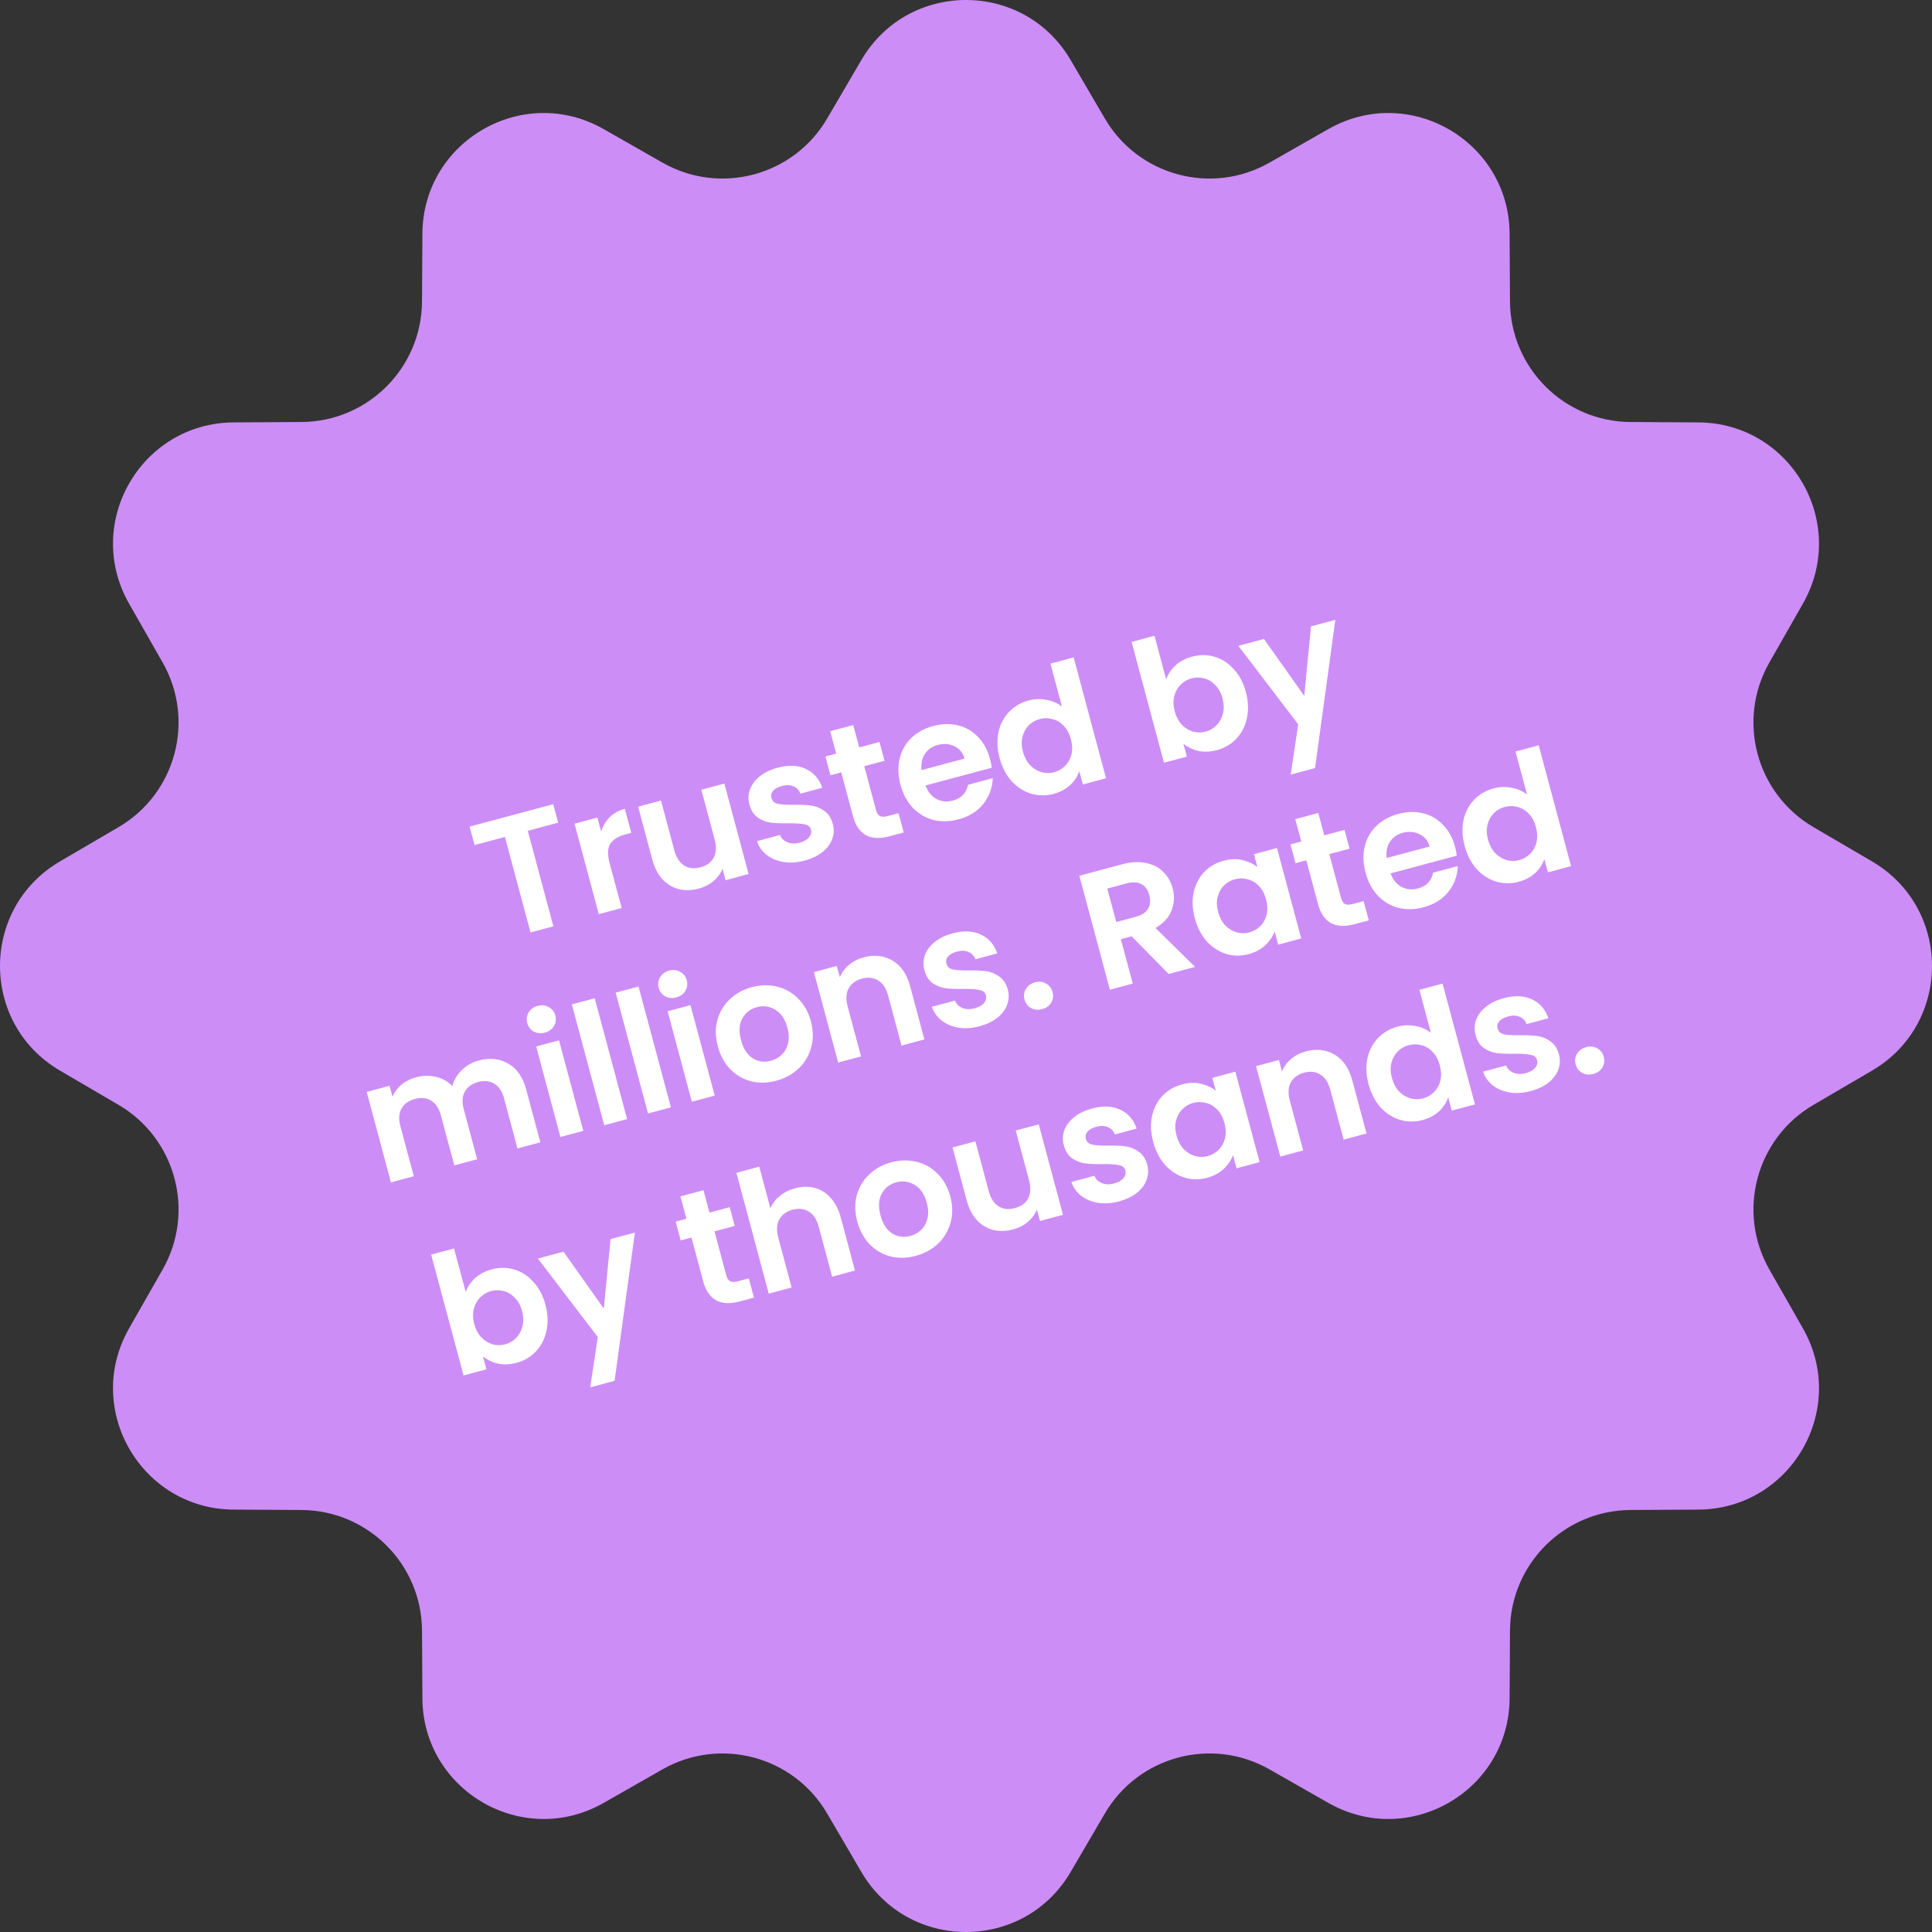
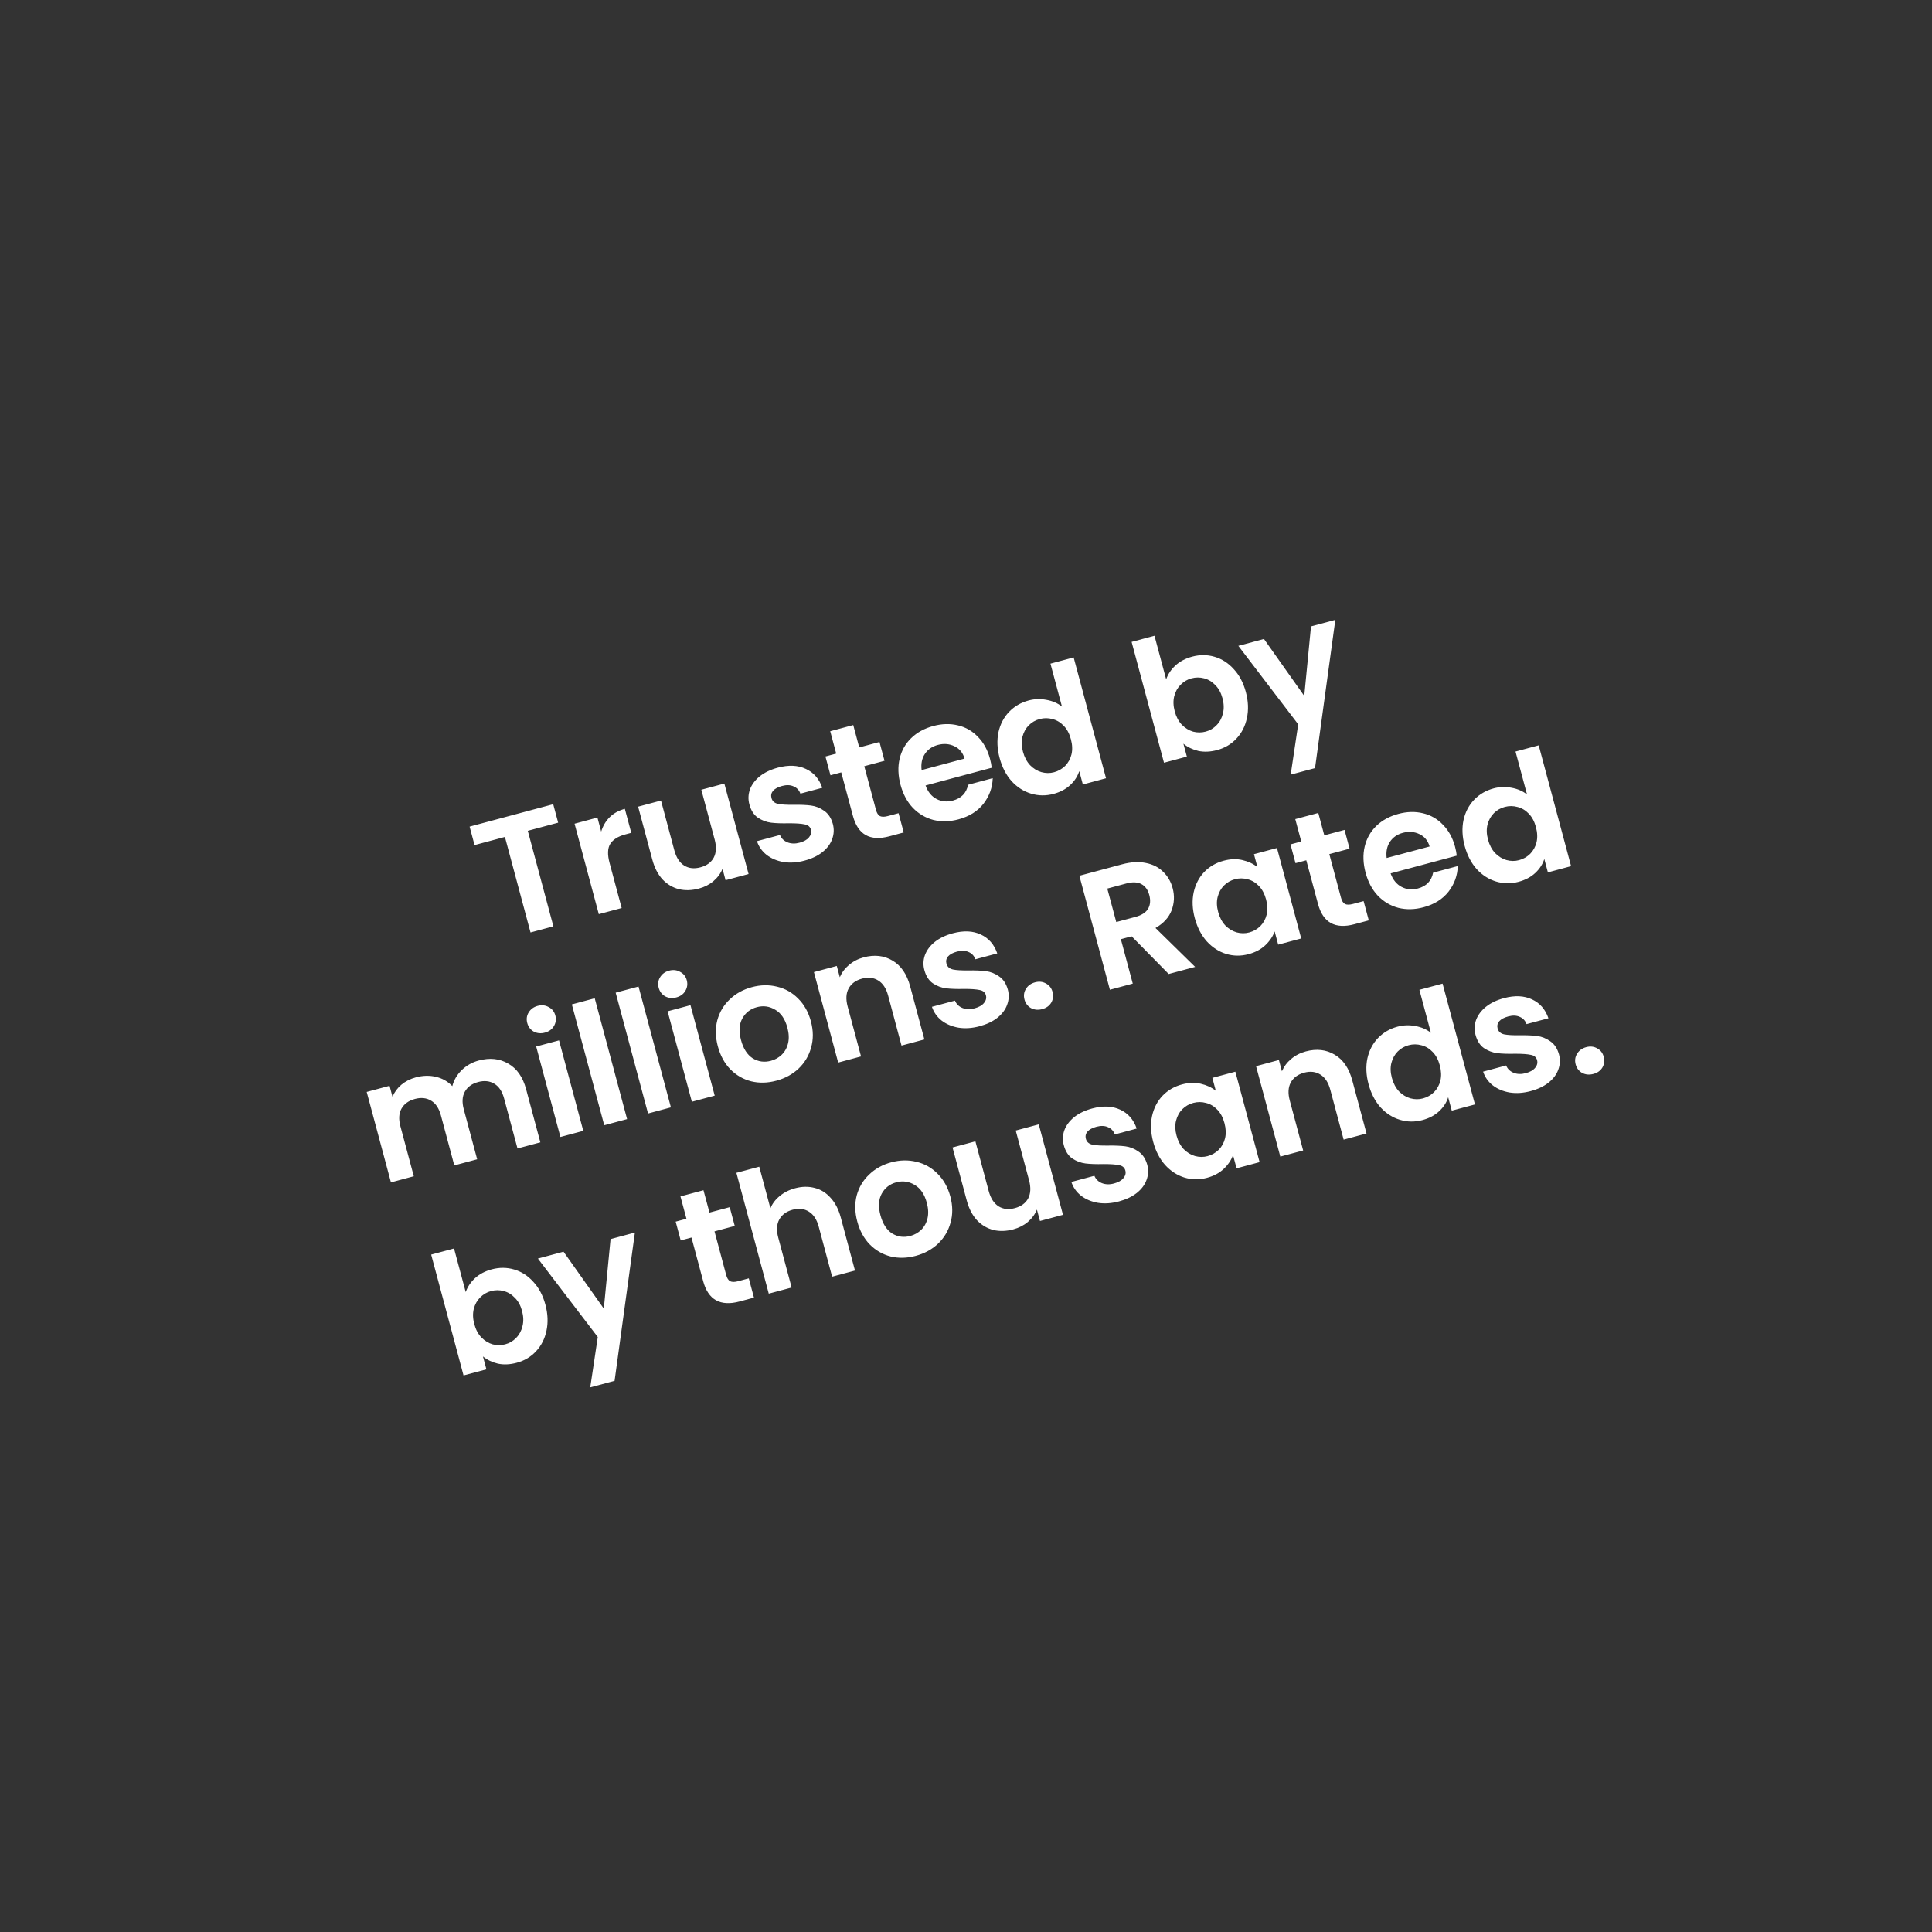
<svg xmlns="http://www.w3.org/2000/svg" width="160" height="160" viewBox="0 0 160 160" fill="none">
  <rect x="0" y="0" width="160" height="160" fill="#333333" stroke="none" />
-   <path d="M71.335 4.971C75.211 -1.657 84.789 -1.657 88.665 4.971L91.499 9.815C94.275 14.563 100.356 16.192 105.134 13.469L110.01 10.69C116.681 6.888 124.976 11.678 125.019 19.355L125.051 24.967C125.082 30.467 129.533 34.918 135.033 34.949L140.645 34.981C148.322 35.024 153.111 43.319 149.31 49.99L146.531 54.866C143.808 59.644 145.437 65.725 150.185 68.501L155.029 71.335C161.657 75.211 161.657 84.789 155.029 88.665L150.185 91.499C145.437 94.275 143.808 100.356 146.531 105.134L149.31 110.01C153.111 116.681 148.322 124.976 140.645 125.019L135.033 125.051C129.533 125.082 125.082 129.533 125.051 135.033L125.019 140.645C124.976 148.322 116.681 153.111 110.01 149.31L105.134 146.531C100.356 143.808 94.275 145.437 91.499 150.185L88.665 155.029C84.789 161.657 75.211 161.657 71.335 155.029L68.501 150.185C65.725 145.437 59.644 143.808 54.866 146.531L49.99 149.31C43.319 153.111 35.024 148.322 34.981 140.645L34.949 135.033C34.918 129.533 30.467 125.082 24.967 125.051L19.355 125.019C11.678 124.976 6.888 116.681 10.69 110.01L13.469 105.134C16.192 100.356 14.563 94.275 9.815 91.499L4.971 88.665C-1.657 84.789 -1.657 75.211 4.971 71.335L9.815 68.501C14.563 65.725 16.192 59.644 13.469 54.866L10.69 49.99C6.888 43.319 11.678 35.024 19.355 34.981L24.967 34.949C30.467 34.918 34.918 30.467 34.949 24.967L34.981 19.355C35.024 11.678 43.319 6.888 49.99 10.69L54.866 13.469C59.644 16.192 65.725 14.563 68.501 9.815L71.335 4.971Z" fill="#CD8DF7" />
  <path d="M45.815 66.602L46.224 68.13L43.709 68.804L45.829 76.715L43.936 77.223L41.816 69.312L39.301 69.986L38.891 68.457L45.815 66.602ZM49.788 68.871C49.925 68.409 50.157 68.014 50.484 67.685C50.821 67.353 51.241 67.12 51.746 66.984L52.279 68.972L51.778 69.106C51.183 69.266 50.77 69.526 50.538 69.888C50.316 70.247 50.297 70.774 50.483 71.468L51.484 75.2L49.59 75.707L47.583 68.216L49.476 67.708L49.788 68.871ZM59.988 64.892L61.995 72.384L60.088 72.895L59.835 71.948C59.678 72.338 59.427 72.68 59.081 72.976C58.742 73.26 58.342 73.464 57.882 73.587C57.296 73.744 56.745 73.761 56.229 73.639C55.711 73.507 55.257 73.237 54.867 72.83C54.485 72.41 54.204 71.867 54.025 71.2L52.847 66.805L54.741 66.298L55.846 70.422C56.005 71.017 56.277 71.437 56.662 71.682C57.044 71.918 57.492 71.967 58.005 71.829C58.528 71.689 58.896 71.421 59.109 71.026C59.32 70.622 59.345 70.122 59.186 69.527L58.081 65.403L59.988 64.892ZM66.627 71.273C66.014 71.437 65.435 71.476 64.89 71.39C64.343 71.296 63.875 71.097 63.485 70.796C63.104 70.492 62.838 70.114 62.688 69.662L64.595 69.151C64.708 69.43 64.912 69.631 65.206 69.755C65.509 69.877 65.845 69.888 66.215 69.789C66.576 69.692 66.836 69.545 66.996 69.348C67.164 69.148 67.218 68.936 67.158 68.71C67.093 68.467 66.918 68.32 66.634 68.271C66.357 68.21 65.929 68.18 65.349 68.18C64.754 68.195 64.257 68.178 63.858 68.131C63.467 68.081 63.102 67.942 62.76 67.714C62.428 67.485 62.195 67.117 62.059 66.612C61.948 66.198 61.964 65.788 62.106 65.382C62.258 64.974 62.528 64.612 62.917 64.295C63.315 63.976 63.815 63.736 64.419 63.574C65.312 63.335 66.084 63.369 66.737 63.678C67.387 63.977 67.841 64.498 68.098 65.241L66.286 65.726C66.179 65.436 65.99 65.235 65.719 65.124C65.454 65.002 65.137 64.99 64.767 65.09C64.425 65.181 64.176 65.316 64.02 65.493C63.874 65.667 63.831 65.867 63.891 66.093C63.959 66.345 64.137 66.505 64.426 66.573C64.712 66.631 65.139 66.657 65.707 66.65C66.284 66.64 66.768 66.66 67.158 66.71C67.549 66.76 67.911 66.904 68.246 67.143C68.587 67.371 68.828 67.731 68.97 68.225C69.086 68.657 69.068 69.078 68.917 69.486C68.774 69.891 68.504 70.253 68.106 70.572C67.715 70.88 67.222 71.114 66.627 71.273ZM71.575 63.454L72.546 67.078C72.614 67.331 72.722 67.5 72.87 67.585C73.026 67.66 73.248 67.658 73.536 67.581L74.415 67.345L74.843 68.941L73.653 69.26C72.057 69.688 71.051 69.126 70.636 67.575L69.668 63.965L68.776 64.204L68.359 62.649L69.251 62.41L68.755 60.557L70.662 60.046L71.158 61.899L72.835 61.449L73.252 63.005L71.575 63.454ZM81.986 62.838C82.059 63.109 82.106 63.357 82.128 63.583L76.651 65.05C76.841 65.579 77.144 65.952 77.559 66.169C77.975 66.387 78.426 66.43 78.913 66.3C79.616 66.111 80.036 65.675 80.171 64.991L82.213 64.444C82.19 65.223 81.935 65.93 81.448 66.563C80.958 67.187 80.267 67.618 79.374 67.857C78.653 68.051 77.962 68.067 77.3 67.906C76.645 67.734 76.077 67.398 75.595 66.899C75.123 66.397 74.784 65.763 74.578 64.997C74.371 64.222 74.346 63.499 74.505 62.828C74.663 62.158 74.984 61.589 75.468 61.121C75.951 60.653 76.562 60.32 77.302 60.122C78.014 59.931 78.69 59.914 79.332 60.071C79.981 60.225 80.536 60.545 80.995 61.031C81.46 61.506 81.79 62.108 81.986 62.838ZM79.88 62.823C79.741 62.338 79.461 61.998 79.041 61.801C78.619 61.595 78.16 61.559 77.664 61.692C77.195 61.818 76.837 62.068 76.59 62.444C76.349 62.807 76.261 63.252 76.324 63.776L79.88 62.823ZM82.782 62.77C82.579 62.013 82.548 61.301 82.689 60.635C82.838 59.967 83.132 59.405 83.57 58.95C84.009 58.494 84.548 58.181 85.188 58.009C85.675 57.879 86.168 57.862 86.668 57.96C87.165 58.049 87.592 58.235 87.947 58.516L86.994 54.96L88.915 54.445L91.596 64.452L89.676 64.967L89.379 63.858C89.243 64.29 88.994 64.676 88.63 65.015C88.267 65.354 87.806 65.598 87.247 65.748C86.616 65.917 85.996 65.909 85.386 65.725C84.776 65.54 84.239 65.196 83.776 64.692C83.319 64.177 82.987 63.536 82.782 62.77ZM88.685 61.217C88.562 60.757 88.367 60.389 88.1 60.113C87.83 59.828 87.519 59.641 87.167 59.551C86.812 59.453 86.459 59.451 86.107 59.546C85.755 59.64 85.454 59.812 85.202 60.063C84.951 60.314 84.775 60.632 84.675 61.016C84.582 61.389 84.595 61.801 84.716 62.252C84.837 62.703 85.033 63.075 85.305 63.369C85.584 63.652 85.896 63.844 86.242 63.944C86.597 64.043 86.946 64.046 87.288 63.954C87.64 63.86 87.946 63.686 88.207 63.433C88.465 63.17 88.641 62.852 88.734 62.48C88.825 62.098 88.809 61.677 88.685 61.217ZM96.576 56.262C96.723 55.836 96.978 55.454 97.341 55.115C97.714 54.774 98.175 54.529 98.725 54.382C99.365 54.21 99.984 54.214 100.582 54.391C101.19 54.567 101.721 54.908 102.175 55.414C102.636 55.909 102.97 56.539 103.175 57.306C103.38 58.072 103.409 58.794 103.262 59.471C103.122 60.137 102.834 60.702 102.398 61.166C101.971 61.629 101.437 61.946 100.797 62.117C100.238 62.267 99.718 62.29 99.236 62.188C98.761 62.073 98.35 61.874 98.004 61.59L98.29 62.658L96.397 63.166L93.715 53.159L95.609 52.651L96.576 56.262ZM101.241 57.824C101.12 57.373 100.922 57.011 100.646 56.737C100.376 56.452 100.065 56.264 99.713 56.175C99.369 56.084 99.022 56.085 98.67 56.179C98.327 56.271 98.027 56.448 97.769 56.711C97.517 56.962 97.341 57.279 97.242 57.664C97.15 58.045 97.165 58.462 97.286 58.913C97.407 59.363 97.602 59.731 97.872 60.017C98.151 60.299 98.463 60.491 98.809 60.592C99.161 60.681 99.509 60.68 99.851 60.588C100.203 60.494 100.503 60.316 100.752 60.056C101.011 59.794 101.185 59.472 101.276 59.09C101.376 58.706 101.364 58.284 101.241 57.824ZM110.586 51.334L108.905 63.612L106.89 64.151L107.512 59.984L102.554 53.486L104.677 52.917L108.013 57.633L108.571 51.874L110.586 51.334ZM39.644 87.827C40.563 87.58 41.379 87.666 42.09 88.084C42.808 88.491 43.302 89.199 43.572 90.209L44.75 94.604L42.857 95.111L41.748 90.973C41.591 90.387 41.323 89.981 40.943 89.754C40.561 89.518 40.113 89.469 39.599 89.607C39.085 89.745 38.717 90.012 38.495 90.41C38.28 90.796 38.251 91.282 38.408 91.868L39.517 96.006L37.623 96.514L36.515 92.376C36.358 91.79 36.089 91.383 35.71 91.156C35.328 90.921 34.88 90.872 34.366 91.009C33.843 91.149 33.471 91.418 33.248 91.816C33.033 92.202 33.004 92.688 33.161 93.274L34.27 97.412L32.377 97.92L30.369 90.428L32.262 89.921L32.505 90.827C32.664 90.446 32.909 90.115 33.239 89.833C33.578 89.549 33.978 89.345 34.438 89.222C35.024 89.065 35.58 89.051 36.108 89.18C36.633 89.3 37.083 89.556 37.459 89.949C37.586 89.451 37.845 89.009 38.234 88.625C38.633 88.238 39.103 87.972 39.644 87.827ZM45.125 85.517C44.791 85.607 44.484 85.578 44.203 85.431C43.929 85.273 43.749 85.036 43.665 84.72C43.58 84.405 43.618 84.114 43.779 83.849C43.947 83.572 44.197 83.389 44.531 83.3C44.864 83.21 45.168 83.245 45.443 83.403C45.724 83.55 45.906 83.781 45.991 84.097C46.075 84.412 46.034 84.709 45.867 84.985C45.706 85.251 45.459 85.428 45.125 85.517ZM46.297 86.16L48.305 93.652L46.411 94.159L44.404 86.667L46.297 86.16ZM49.252 82.672L51.933 92.679L50.04 93.187L47.358 83.18L49.252 82.672ZM52.88 81.7L55.562 91.707L53.668 92.214L50.987 82.207L52.88 81.7ZM56.01 82.601C55.677 82.69 55.37 82.661 55.089 82.514C54.814 82.356 54.635 82.119 54.55 81.803C54.466 81.488 54.504 81.198 54.665 80.932C54.832 80.655 55.083 80.472 55.416 80.383C55.75 80.294 56.054 80.328 56.328 80.487C56.609 80.633 56.792 80.865 56.876 81.18C56.961 81.496 56.919 81.792 56.752 82.069C56.591 82.334 56.344 82.511 56.01 82.601ZM57.183 83.243L59.19 90.735L57.297 91.242L55.289 83.751L57.183 83.243ZM64.285 89.5C63.563 89.694 62.872 89.71 62.21 89.549C61.547 89.379 60.969 89.046 60.479 88.549C59.997 88.05 59.654 87.417 59.448 86.651C59.243 85.885 59.229 85.164 59.405 84.488C59.591 83.811 59.934 83.235 60.436 82.763C60.935 82.281 61.545 81.944 62.266 81.751C62.987 81.557 63.684 81.544 64.357 81.712C65.028 81.871 65.608 82.198 66.099 82.695C66.599 83.189 66.951 83.819 67.156 84.585C67.362 85.352 67.367 86.075 67.172 86.755C66.987 87.433 66.64 88.014 66.132 88.498C65.631 88.971 65.015 89.305 64.285 89.5ZM63.843 87.85C64.185 87.759 64.483 87.592 64.737 87.35C64.998 87.096 65.174 86.779 65.265 86.397C65.356 86.015 65.337 85.585 65.209 85.107C65.018 84.395 64.683 83.9 64.203 83.623C63.729 83.335 63.222 83.263 62.681 83.408C62.14 83.553 61.737 83.868 61.471 84.355C61.212 84.83 61.178 85.424 61.369 86.136C61.559 86.849 61.883 87.351 62.338 87.645C62.8 87.927 63.302 87.995 63.843 87.85ZM71.529 79.283C72.421 79.044 73.219 79.135 73.921 79.555C74.62 79.967 75.106 80.678 75.376 81.687L76.554 86.082L74.66 86.59L73.552 82.452C73.392 81.857 73.122 81.441 72.74 81.205C72.355 80.96 71.906 80.907 71.392 81.045C70.869 81.185 70.498 81.458 70.278 81.865C70.065 82.26 70.039 82.755 70.198 83.35L71.307 87.488L69.414 87.996L67.406 80.504L69.299 79.996L69.549 80.93C69.715 80.537 69.967 80.199 70.307 79.915C70.653 79.619 71.06 79.409 71.529 79.283ZM81.118 84.99C80.505 85.154 79.926 85.193 79.382 85.107C78.834 85.012 78.366 84.814 77.976 84.513C77.595 84.209 77.329 83.831 77.179 83.378L79.086 82.867C79.199 83.146 79.403 83.348 79.697 83.472C80 83.594 80.337 83.605 80.706 83.506C81.067 83.409 81.327 83.262 81.487 83.065C81.655 82.865 81.71 82.652 81.649 82.427C81.584 82.184 81.409 82.037 81.126 81.987C80.848 81.927 80.42 81.896 79.84 81.897C79.245 81.912 78.748 81.895 78.349 81.847C77.958 81.797 77.593 81.659 77.252 81.431C76.919 81.201 76.686 80.834 76.55 80.329C76.439 79.914 76.455 79.504 76.598 79.099C76.749 78.691 77.019 78.329 77.408 78.012C77.806 77.693 78.306 77.453 78.91 77.291C79.803 77.052 80.576 77.086 81.228 77.394C81.879 77.694 82.332 78.215 82.589 78.957L80.777 79.443C80.67 79.153 80.481 78.952 80.21 78.841C79.945 78.719 79.628 78.707 79.259 78.806C78.916 78.898 78.667 79.032 78.511 79.209C78.365 79.384 78.322 79.584 78.382 79.809C78.45 80.062 78.628 80.222 78.917 80.289C79.203 80.348 79.63 80.374 80.198 80.366C80.775 80.357 81.259 80.377 81.65 80.427C82.04 80.477 82.402 80.621 82.737 80.86C83.078 81.088 83.319 81.448 83.461 81.941C83.577 82.374 83.559 82.794 83.408 83.202C83.265 83.608 82.995 83.97 82.597 84.289C82.206 84.597 81.713 84.83 81.118 84.99ZM86.316 83.568C85.974 83.66 85.662 83.632 85.381 83.485C85.107 83.327 84.927 83.09 84.843 82.774C84.758 82.459 84.796 82.168 84.957 81.903C85.124 81.626 85.379 81.442 85.722 81.35C86.056 81.261 86.36 81.295 86.634 81.454C86.906 81.603 87.084 81.835 87.169 82.151C87.253 82.467 87.216 82.761 87.058 83.036C86.897 83.301 86.65 83.478 86.316 83.568ZM96.785 80.661L93.717 77.541L92.825 77.78L93.81 81.458L91.917 81.966L89.388 72.527L92.931 71.577C93.661 71.382 94.318 71.346 94.902 71.469C95.484 71.584 95.96 71.829 96.331 72.203C96.708 72.565 96.969 73.017 97.114 73.558C97.281 74.18 97.252 74.792 97.026 75.393C96.799 75.986 96.354 76.472 95.692 76.852L98.976 80.074L96.785 80.661ZM92.444 76.36L94.026 75.936C94.54 75.799 94.891 75.574 95.078 75.263C95.263 74.943 95.296 74.562 95.178 74.121C95.062 73.688 94.846 73.388 94.531 73.221C94.213 73.046 93.798 73.026 93.284 73.164L91.701 73.588L92.444 76.36ZM98.947 76.038C98.744 75.281 98.713 74.569 98.854 73.904C99.003 73.236 99.293 72.675 99.722 72.222C100.16 71.766 100.699 71.452 101.34 71.281C101.899 71.131 102.416 71.113 102.891 71.228C103.375 71.34 103.789 71.533 104.133 71.808L103.847 70.74L105.754 70.229L107.761 77.72L105.854 78.231L105.561 77.136C105.412 77.553 105.152 77.936 104.782 78.287C104.419 78.626 103.958 78.87 103.399 79.02C102.768 79.189 102.147 79.181 101.537 78.997C100.936 78.81 100.404 78.464 99.941 77.961C99.484 77.445 99.153 76.805 98.947 76.038ZM104.851 74.485C104.727 74.026 104.532 73.658 104.265 73.381C103.995 73.096 103.684 72.909 103.332 72.82C102.977 72.722 102.624 72.72 102.272 72.814C101.92 72.908 101.619 73.081 101.367 73.332C101.116 73.583 100.94 73.9 100.84 74.285C100.747 74.657 100.76 75.069 100.881 75.52C101.002 75.971 101.198 76.343 101.47 76.638C101.749 76.92 102.061 77.112 102.407 77.213C102.762 77.311 103.111 77.314 103.453 77.222C103.805 77.128 104.111 76.954 104.372 76.701C104.63 76.438 104.806 76.121 104.899 75.748C104.99 75.366 104.974 74.945 104.851 74.485ZM110.088 70.734L111.059 74.358C111.127 74.611 111.235 74.78 111.384 74.865C111.539 74.94 111.761 74.938 112.049 74.861L112.928 74.626L113.356 76.221L112.166 76.54C110.57 76.968 109.565 76.406 109.149 74.856L108.182 71.245L107.289 71.484L106.872 69.929L107.765 69.69L107.269 67.837L109.175 67.326L109.672 69.179L111.349 68.73L111.765 70.285L110.088 70.734ZM120.5 70.118C120.572 70.389 120.619 70.637 120.641 70.863L115.164 72.331C115.354 72.859 115.657 73.232 116.073 73.45C116.489 73.667 116.94 73.71 117.427 73.58C118.13 73.391 118.549 72.955 118.685 72.271L120.727 71.724C120.704 72.503 120.449 73.21 119.961 73.843C119.471 74.467 118.78 74.898 117.888 75.137C117.166 75.331 116.475 75.347 115.813 75.186C115.159 75.013 114.59 74.678 114.109 74.179C113.636 73.677 113.297 73.043 113.092 72.277C112.884 71.502 112.86 70.779 113.018 70.108C113.177 69.438 113.498 68.869 113.981 68.401C114.464 67.933 115.076 67.6 115.815 67.402C116.527 67.211 117.204 67.194 117.845 67.351C118.495 67.505 119.049 67.826 119.508 68.311C119.973 68.786 120.304 69.388 120.5 70.118ZM118.394 70.103C118.254 69.618 117.975 69.278 117.555 69.081C117.132 68.876 116.673 68.839 116.178 68.972C115.709 69.097 115.351 69.348 115.103 69.724C114.863 70.088 114.774 70.532 114.837 71.056L118.394 70.103ZM121.296 70.05C121.093 69.293 121.061 68.581 121.202 67.915C121.351 67.247 121.645 66.686 122.084 66.23C122.522 65.774 123.061 65.461 123.701 65.289C124.188 65.159 124.681 65.142 125.181 65.24C125.679 65.329 126.105 65.515 126.461 65.796L125.508 62.24L127.428 61.725L130.109 71.732L128.189 72.247L127.892 71.138C127.757 71.57 127.507 71.956 127.144 72.295C126.781 72.634 126.319 72.878 125.76 73.028C125.129 73.197 124.509 73.189 123.899 73.005C123.289 72.82 122.753 72.476 122.289 71.972C121.832 71.457 121.501 70.816 121.296 70.05ZM127.199 68.497C127.076 68.037 126.88 67.669 126.613 67.393C126.343 67.108 126.032 66.921 125.68 66.832C125.325 66.733 124.972 66.731 124.62 66.826C124.269 66.92 123.967 67.092 123.716 67.343C123.464 67.594 123.288 67.912 123.188 68.296C123.095 68.669 123.109 69.081 123.229 69.532C123.35 69.983 123.547 70.355 123.819 70.649C124.097 70.932 124.41 71.124 124.755 71.225C125.11 71.323 125.459 71.326 125.802 71.234C126.153 71.14 126.459 70.966 126.72 70.713C126.978 70.45 127.154 70.133 127.247 69.76C127.338 69.378 127.322 68.957 127.199 68.497ZM38.569 107.004C38.716 106.579 38.971 106.196 39.334 105.857C39.706 105.516 40.167 105.272 40.717 105.124C41.357 104.953 41.977 104.956 42.575 105.134C43.183 105.309 43.714 105.65 44.168 106.156C44.629 106.651 44.962 107.282 45.168 108.048C45.373 108.814 45.402 109.536 45.255 110.213C45.115 110.879 44.826 111.444 44.391 111.909C43.964 112.371 43.43 112.688 42.79 112.859C42.231 113.009 41.711 113.033 41.229 112.93C40.754 112.816 40.343 112.616 39.996 112.333L40.283 113.401L38.389 113.908L35.708 103.901L37.601 103.394L38.569 107.004ZM43.234 108.566C43.113 108.115 42.915 107.753 42.638 107.479C42.369 107.194 42.058 107.007 41.705 106.918C41.362 106.826 41.014 106.827 40.663 106.922C40.32 107.013 40.02 107.191 39.761 107.453C39.51 107.704 39.334 108.022 39.234 108.406C39.143 108.788 39.158 109.204 39.279 109.655C39.4 110.106 39.595 110.474 39.865 110.759C40.143 111.042 40.456 111.234 40.801 111.334C41.154 111.423 41.501 111.422 41.844 111.33C42.196 111.236 42.496 111.059 42.745 110.799C43.003 110.536 43.178 110.214 43.269 109.832C43.369 109.448 43.357 109.026 43.234 108.566ZM52.579 102.076L50.897 114.354L48.882 114.894L49.505 110.727L44.546 104.229L46.669 103.66L50.005 108.375L50.564 102.616L52.579 102.076ZM59.172 101.977L60.143 105.601C60.211 105.853 60.319 106.022 60.468 106.108C60.623 106.182 60.845 106.181 61.133 106.104L62.012 105.868L62.44 107.464L61.25 107.783C59.654 108.21 58.648 107.649 58.233 106.098L57.266 102.487L56.373 102.727L55.956 101.171L56.849 100.932L56.352 99.08L58.259 98.569L58.756 100.421L60.432 99.972L60.849 101.527L59.172 101.977ZM65.849 98.405C66.417 98.253 66.956 98.243 67.465 98.378C67.972 98.503 68.412 98.776 68.786 99.198C69.167 99.608 69.448 100.151 69.629 100.827L70.806 105.222L68.913 105.729L67.804 101.591C67.645 100.996 67.374 100.581 66.992 100.345C66.608 100.1 66.159 100.047 65.645 100.184C65.122 100.324 64.751 100.598 64.531 101.004C64.318 101.4 64.291 101.895 64.451 102.49L65.559 106.628L63.666 107.135L60.985 97.128L62.878 96.621L63.802 100.069C63.959 99.68 64.216 99.34 64.573 99.051C64.928 98.753 65.353 98.538 65.849 98.405ZM75.831 104.006C75.11 104.199 74.418 104.216 73.757 104.055C73.093 103.885 72.516 103.551 72.025 103.055C71.543 102.556 71.2 101.923 70.995 101.157C70.789 100.391 70.775 99.67 70.951 98.994C71.137 98.317 71.48 97.741 71.982 97.269C72.481 96.787 73.091 96.45 73.812 96.257C74.534 96.063 75.231 96.05 75.903 96.218C76.574 96.376 77.155 96.704 77.645 97.201C78.145 97.695 78.497 98.325 78.703 99.091C78.908 99.858 78.913 100.581 78.719 101.261C78.533 101.939 78.186 102.52 77.678 103.004C77.177 103.476 76.561 103.811 75.831 104.006ZM75.389 102.356C75.731 102.265 76.03 102.098 76.284 101.856C76.544 101.602 76.72 101.285 76.811 100.903C76.902 100.521 76.883 100.091 76.755 99.613C76.564 98.901 76.229 98.406 75.749 98.129C75.275 97.841 74.768 97.769 74.227 97.914C73.686 98.058 73.283 98.374 73.017 98.861C72.758 99.336 72.724 99.93 72.915 100.642C73.106 101.354 73.429 101.857 73.884 102.151C74.346 102.433 74.848 102.501 75.389 102.356ZM86.025 93.115L88.032 100.606L86.126 101.117L85.872 100.171C85.716 100.56 85.464 100.903 85.118 101.199C84.779 101.483 84.379 101.687 83.92 101.81C83.334 101.967 82.783 101.984 82.267 101.861C81.748 101.73 81.294 101.46 80.905 101.052C80.522 100.633 80.241 100.09 80.062 99.423L78.885 95.028L80.778 94.52L81.883 98.645C82.043 99.24 82.315 99.66 82.699 99.905C83.081 100.141 83.529 100.19 84.043 100.052C84.566 99.912 84.934 99.644 85.147 99.249C85.357 98.845 85.383 98.345 85.223 97.75L84.118 93.626L86.025 93.115ZM92.665 99.496C92.052 99.66 91.473 99.699 90.928 99.613C90.381 99.518 89.912 99.32 89.522 99.019C89.141 98.715 88.876 98.337 88.725 97.884L90.632 97.373C90.745 97.652 90.949 97.854 91.243 97.978C91.546 98.099 91.883 98.111 92.252 98.012C92.613 97.915 92.873 97.768 93.033 97.571C93.202 97.371 93.256 97.158 93.195 96.933C93.13 96.689 92.956 96.543 92.672 96.493C92.395 96.432 91.966 96.402 91.387 96.403C90.791 96.418 90.294 96.401 89.895 96.353C89.505 96.303 89.139 96.165 88.798 95.937C88.466 95.707 88.232 95.34 88.097 94.835C87.986 94.42 88.001 94.01 88.144 93.605C88.296 93.197 88.566 92.835 88.954 92.518C89.352 92.199 89.853 91.959 90.457 91.797C91.349 91.558 92.122 91.592 92.775 91.9C93.425 92.2 93.878 92.721 94.135 93.463L92.323 93.949C92.217 93.659 92.028 93.458 91.756 93.347C91.492 93.225 91.174 93.213 90.805 93.312C90.462 93.404 90.213 93.538 90.058 93.715C89.911 93.89 89.868 94.09 89.928 94.315C89.996 94.568 90.174 94.728 90.463 94.795C90.749 94.854 91.176 94.879 91.745 94.872C92.322 94.862 92.805 94.883 93.196 94.933C93.586 94.983 93.948 95.127 94.283 95.366C94.624 95.594 94.866 95.954 95.007 96.447C95.123 96.88 95.106 97.3 94.954 97.708C94.811 98.114 94.541 98.476 94.144 98.795C93.753 99.103 93.26 99.336 92.665 99.496ZM95.501 94.561C95.298 93.804 95.267 93.093 95.407 92.427C95.557 91.759 95.846 91.198 96.276 90.745C96.714 90.289 97.253 89.976 97.893 89.804C98.452 89.654 98.969 89.636 99.444 89.751C99.928 89.863 100.343 90.056 100.687 90.331L100.401 89.263L102.307 88.752L104.315 96.243L102.408 96.754L102.114 95.659C101.965 96.076 101.706 96.459 101.336 96.81C100.972 97.149 100.511 97.393 99.952 97.543C99.321 97.712 98.701 97.704 98.091 97.52C97.49 97.333 96.958 96.988 96.494 96.484C96.037 95.968 95.706 95.328 95.501 94.561ZM101.404 93.008C101.281 92.549 101.086 92.181 100.819 91.904C100.549 91.619 100.238 91.432 99.885 91.343C99.531 91.245 99.177 91.243 98.826 91.337C98.474 91.431 98.173 91.604 97.921 91.855C97.669 92.106 97.494 92.423 97.394 92.808C97.3 93.181 97.314 93.592 97.435 94.043C97.556 94.494 97.752 94.866 98.024 95.161C98.303 95.444 98.615 95.635 98.961 95.736C99.316 95.834 99.665 95.837 100.007 95.745C100.359 95.651 100.665 95.477 100.925 95.224C101.184 94.962 101.359 94.644 101.453 94.271C101.544 93.889 101.527 93.468 101.404 93.008ZM108.144 87.072C109.036 86.833 109.834 86.924 110.536 87.344C111.235 87.756 111.72 88.466 111.991 89.476L113.169 93.871L111.275 94.378L110.167 90.24C110.007 89.645 109.737 89.23 109.354 88.994C108.97 88.749 108.521 88.696 108.007 88.833C107.484 88.974 107.113 89.247 106.893 89.654C106.68 90.049 106.654 90.544 106.813 91.139L107.922 95.277L106.029 95.784L104.021 88.293L105.914 87.785L106.164 88.718C106.33 88.326 106.582 87.988 106.922 87.704C107.268 87.408 107.675 87.198 108.144 87.072ZM113.336 89.782C113.133 89.025 113.102 88.314 113.242 87.648C113.392 86.98 113.686 86.418 114.124 85.962C114.562 85.507 115.102 85.193 115.742 85.022C116.229 84.891 116.722 84.875 117.222 84.973C117.719 85.062 118.145 85.247 118.501 85.529L117.548 81.972L119.468 81.458L122.15 91.465L120.229 91.979L119.932 90.87C119.797 91.303 119.548 91.688 119.184 92.027C118.821 92.366 118.36 92.611 117.801 92.76C117.17 92.929 116.549 92.922 115.94 92.737C115.33 92.553 114.793 92.209 114.329 91.705C113.872 91.189 113.541 90.549 113.336 89.782ZM119.239 88.23C119.116 87.77 118.921 87.402 118.654 87.126C118.384 86.84 118.073 86.653 117.72 86.564C117.366 86.466 117.012 86.464 116.661 86.558C116.309 86.652 116.008 86.825 115.756 87.076C115.504 87.327 115.329 87.645 115.229 88.029C115.135 88.402 115.149 88.814 115.27 89.264C115.391 89.715 115.587 90.088 115.859 90.382C116.138 90.665 116.45 90.856 116.796 90.957C117.151 91.055 117.499 91.058 117.842 90.967C118.194 90.872 118.5 90.698 118.76 90.445C119.019 90.183 119.194 89.865 119.288 89.492C119.379 89.11 119.362 88.689 119.239 88.23ZM126.763 90.359C126.15 90.523 125.571 90.562 125.026 90.476C124.479 90.382 124.01 90.183 123.621 89.882C123.24 89.578 122.974 89.2 122.824 88.748L124.73 88.237C124.844 88.516 125.048 88.717 125.342 88.841C125.645 88.963 125.981 88.974 126.351 88.875C126.712 88.778 126.972 88.631 127.131 88.434C127.3 88.234 127.354 88.022 127.294 87.796C127.229 87.553 127.054 87.406 126.77 87.357C126.493 87.296 126.065 87.266 125.485 87.266C124.89 87.281 124.393 87.264 123.993 87.217C123.603 87.167 123.237 87.028 122.896 86.8C122.564 86.571 122.33 86.203 122.195 85.698C122.084 85.284 122.1 84.874 122.242 84.468C122.394 84.06 122.664 83.698 123.053 83.382C123.45 83.062 123.951 82.822 124.555 82.66C125.448 82.421 126.22 82.455 126.873 82.764C127.523 83.063 127.977 83.584 128.234 84.327L126.422 84.812C126.315 84.522 126.126 84.321 125.855 84.21C125.59 84.088 125.273 84.076 124.903 84.176C124.561 84.267 124.312 84.402 124.156 84.579C124.01 84.753 123.967 84.953 124.027 85.178C124.095 85.431 124.273 85.591 124.561 85.659C124.848 85.717 125.275 85.743 125.843 85.736C126.42 85.726 126.904 85.746 127.294 85.796C127.684 85.846 128.047 85.99 128.381 86.229C128.723 86.457 128.964 86.817 129.106 87.311C129.222 87.743 129.204 88.164 129.052 88.572C128.91 88.977 128.64 89.339 128.242 89.658C127.851 89.966 127.358 90.2 126.763 90.359ZM131.961 88.937C131.618 89.029 131.307 89.001 131.026 88.854C130.751 88.696 130.572 88.459 130.487 88.144C130.403 87.828 130.441 87.537 130.602 87.272C130.769 86.995 131.024 86.811 131.367 86.719C131.7 86.63 132.004 86.665 132.279 86.823C132.551 86.972 132.729 87.205 132.813 87.52C132.898 87.836 132.861 88.131 132.703 88.405C132.542 88.67 132.295 88.848 131.961 88.937Z" fill="white" />
</svg>